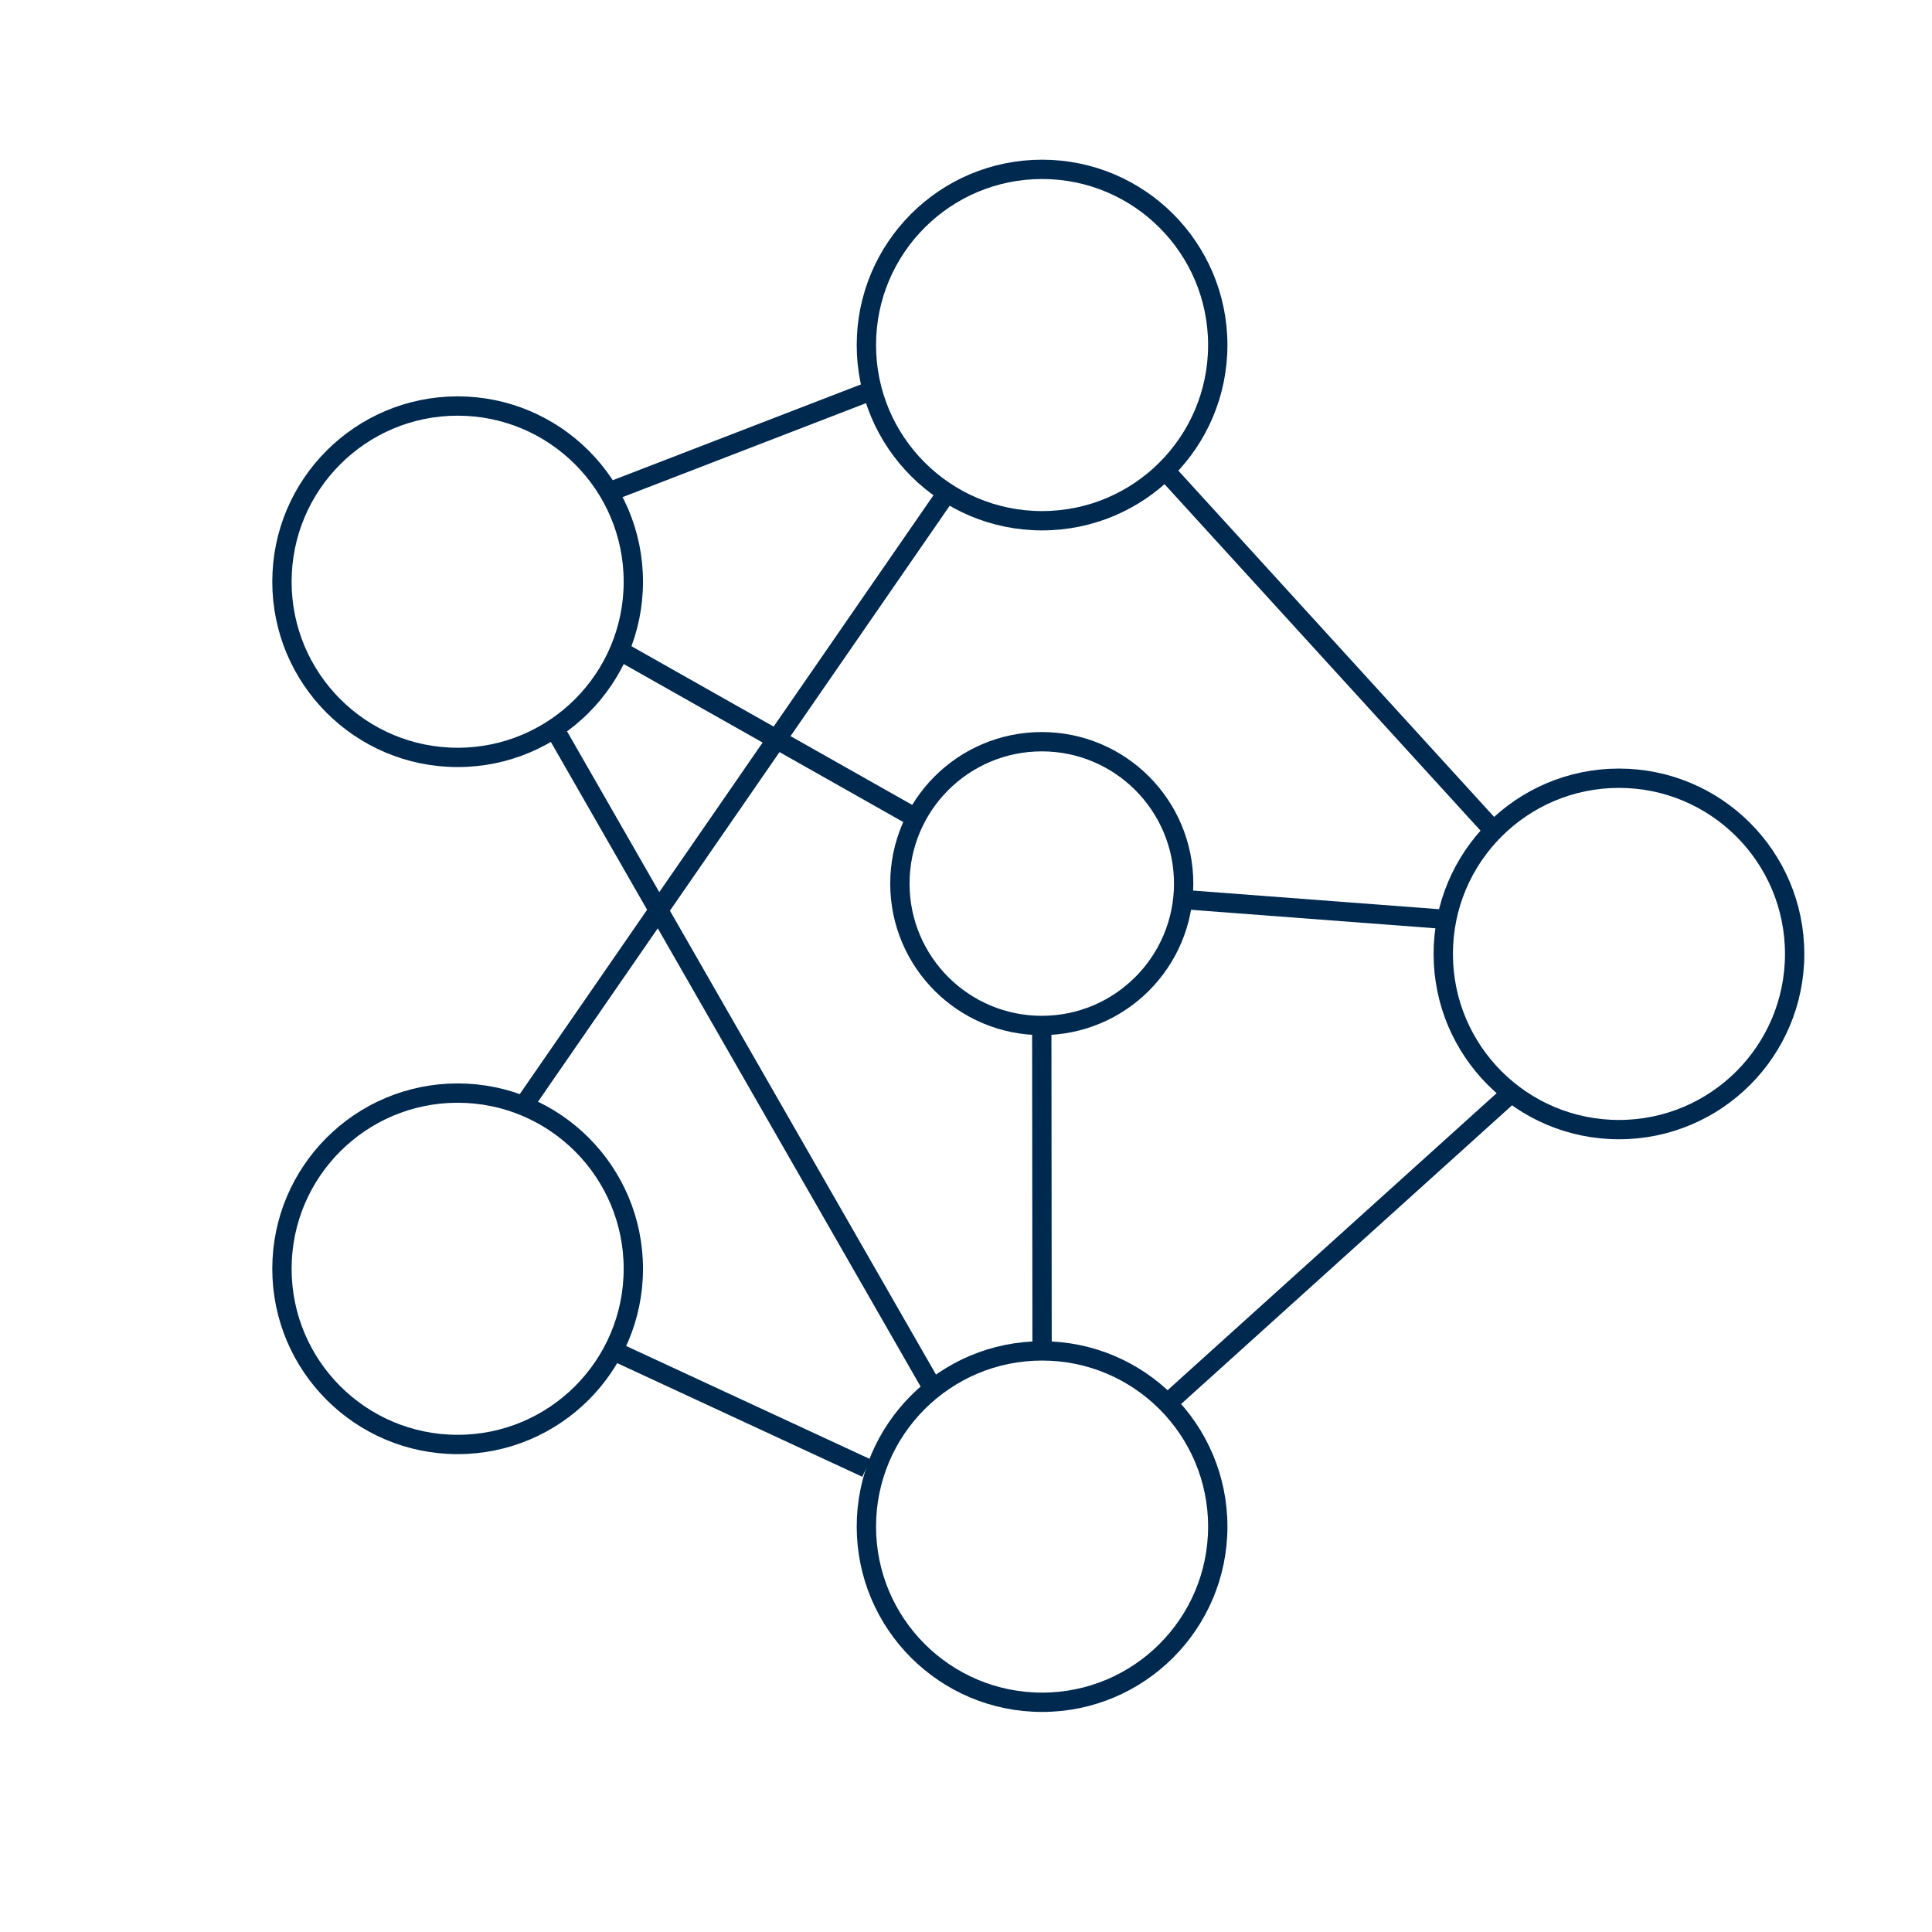
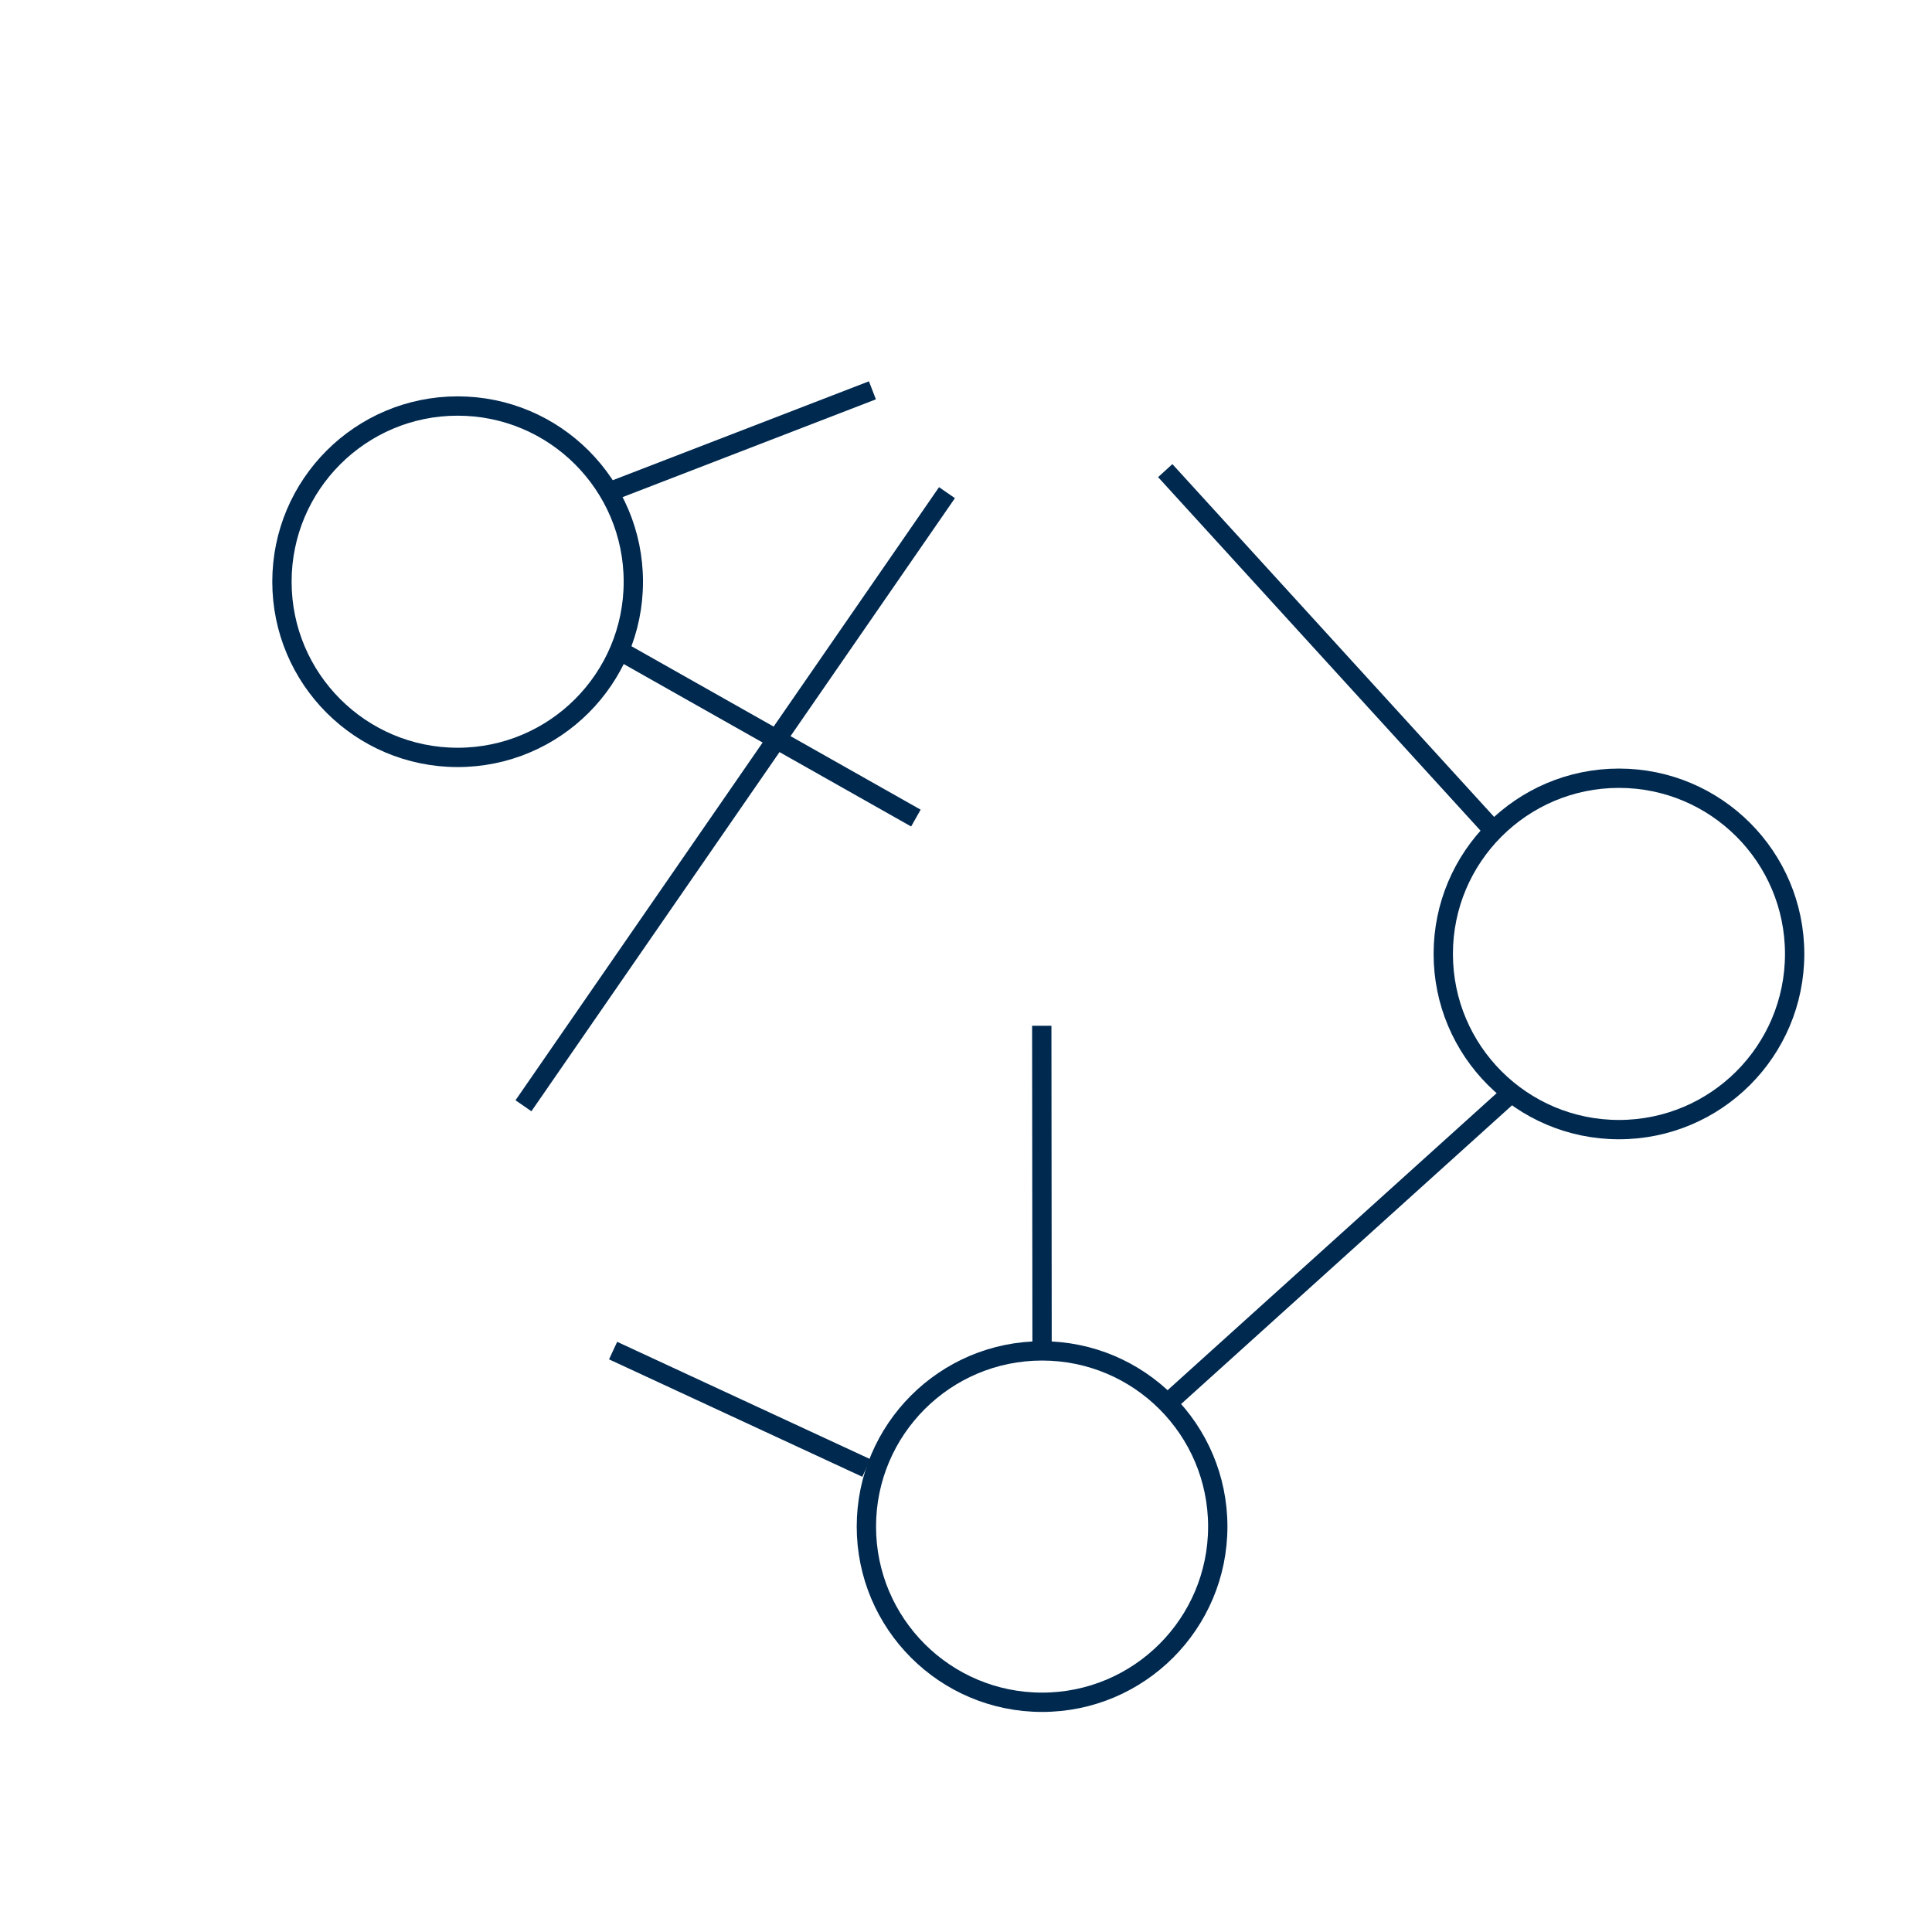
<svg xmlns="http://www.w3.org/2000/svg" viewBox="0 0 64 64" stroke-width="0.64" stroke="#002950" fill="none">
  <g id="SVGRepo_bgCarrier" stroke-width="0" />
  <g id="SVGRepo_tracerCarrier" stroke-linecap="round" stroke-linejoin="round" />
  <g id="SVGRepo_iconCarrier">
-     <circle cx="34.52" cy="11.43" r="5.82" />
    <circle cx="53.63" cy="31.6" r="5.82" />
    <circle cx="34.52" cy="50.57" r="5.82" />
-     <circle cx="15.16" cy="42.03" r="5.82" />
    <circle cx="15.16" cy="19.27" r="5.82" />
-     <circle cx="34.51" cy="29.27" r="4.7" />
    <line x1="20.17" y1="16.3" x2="28.9" y2="12.93" />
    <line x1="38.6" y1="15.59" x2="49.48" y2="27.52" />
    <line x1="50.07" y1="36.2" x2="38.67" y2="46.49" />
-     <line x1="18.36" y1="24.13" x2="30.91" y2="46.01" />
    <line x1="20.31" y1="44.74" x2="28.7" y2="48.63" />
    <line x1="17.34" y1="36.63" x2="31.37" y2="16.32" />
    <line x1="20.52" y1="21.55" x2="30.34" y2="27.1" />
-     <line x1="39.22" y1="29.8" x2="47.81" y2="30.45" />
    <line x1="34.51" y1="33.98" x2="34.52" y2="44.74" />
  </g>
</svg>